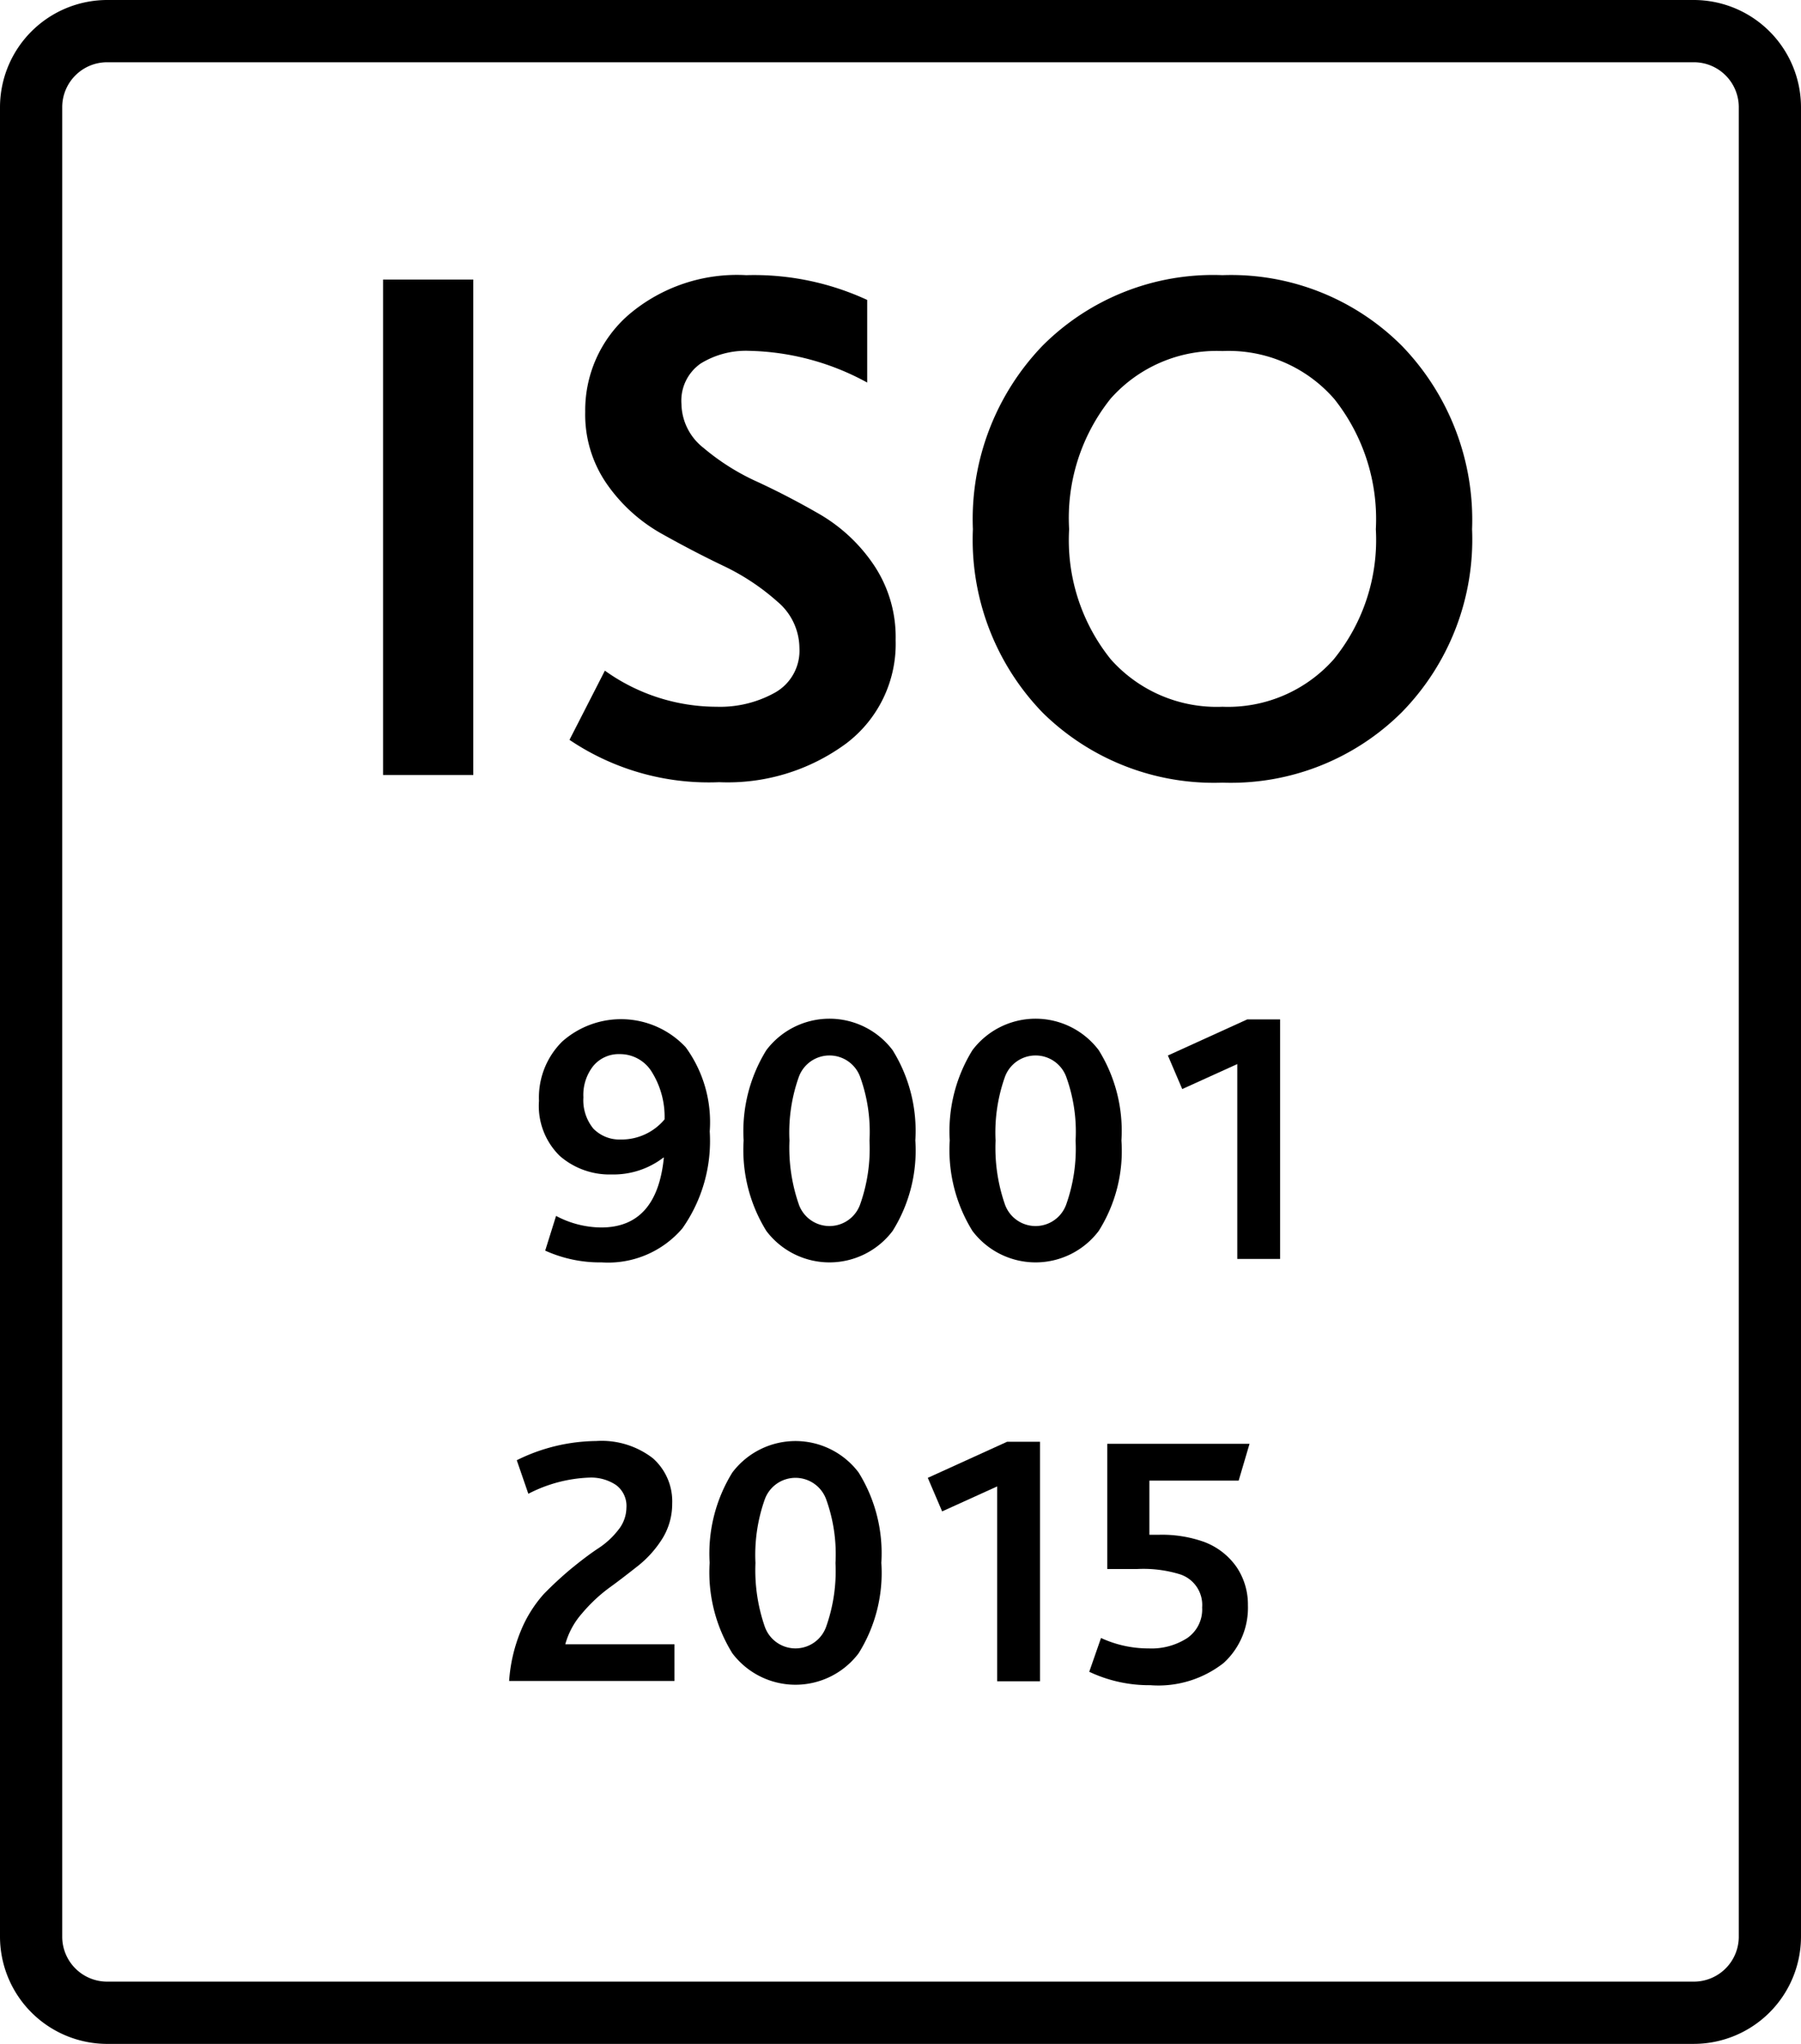
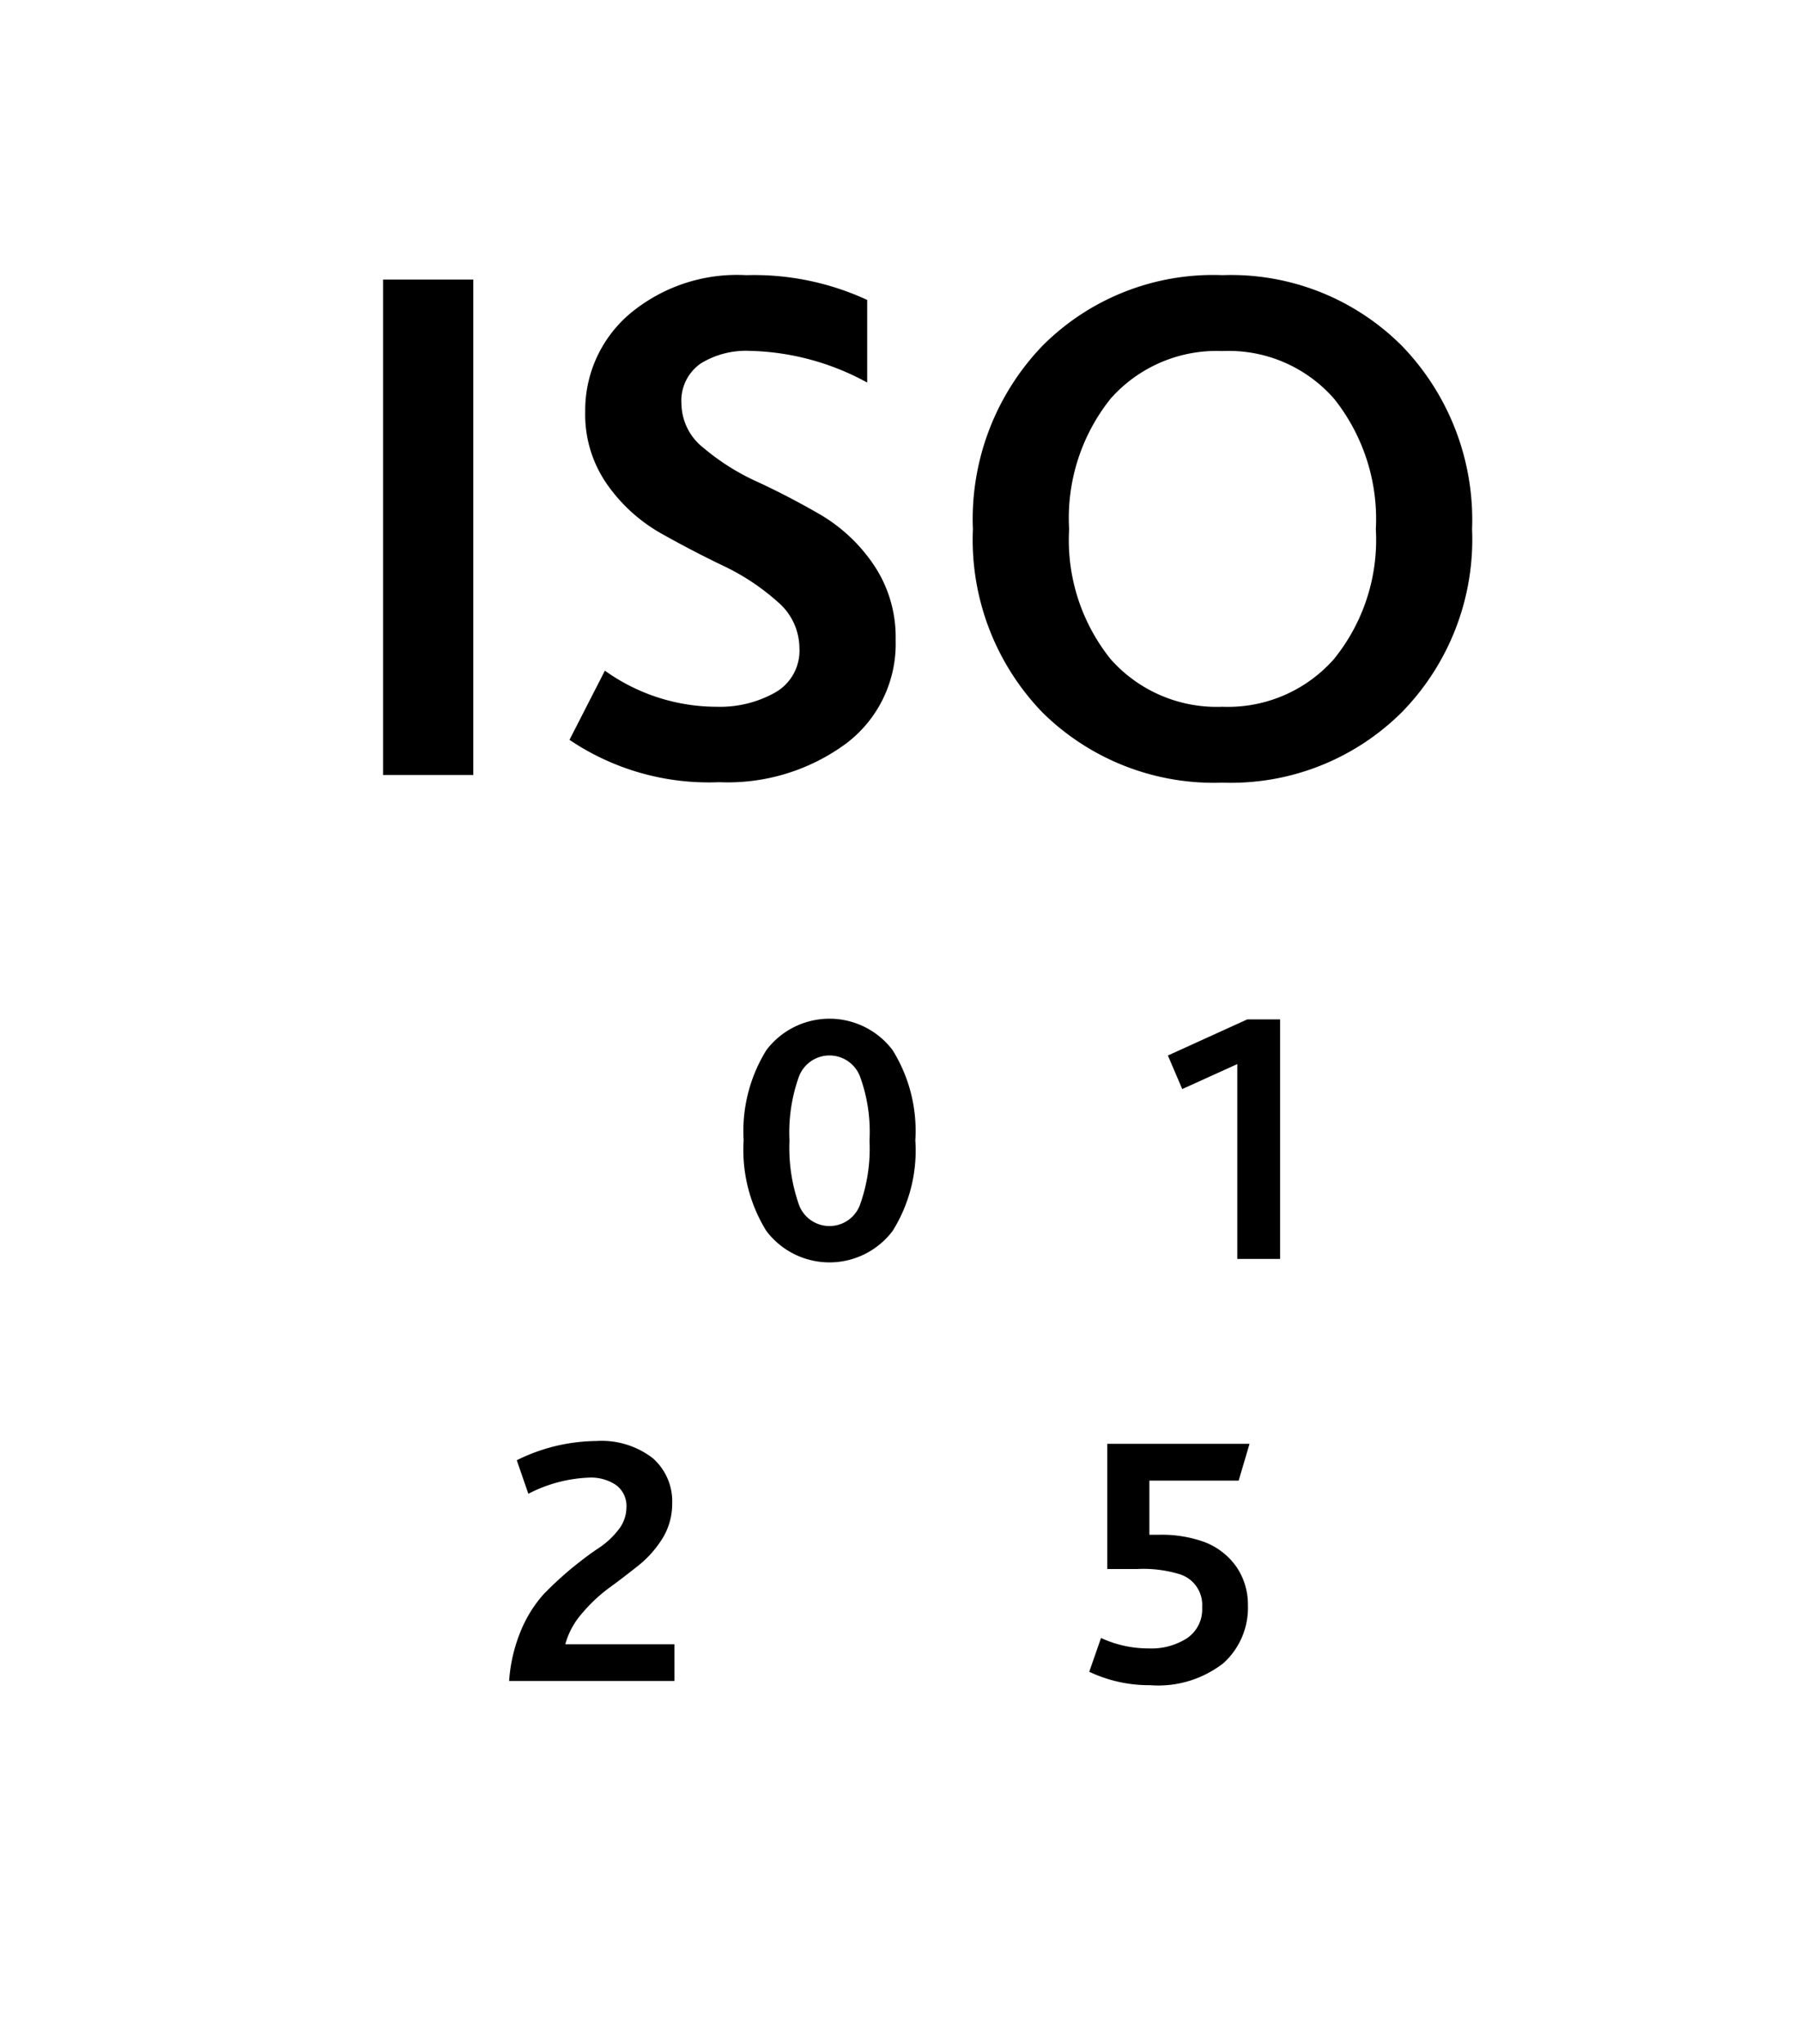
<svg xmlns="http://www.w3.org/2000/svg" width="214.277" height="243.064" viewBox="0 0 214.277 243.064">
  <g transform="translate(-10.84 -4.68)">
    <path d="M27.4,75.71V16.76H38.133V75.682H27.4Z" transform="translate(29.014 21.165)" />
    <path d="M35.46,71.851l4.211-8.229a22.842,22.842,0,0,0,13.32,4.293,13.386,13.386,0,0,0,6.963-1.706,5.719,5.719,0,0,0,2.862-5.284,7.276,7.276,0,0,0-2.642-5.532,27.152,27.152,0,0,0-6.357-4.211C51.339,50,48.863,48.706,46.358,47.3a19.642,19.642,0,0,1-6.385-5.779,14.454,14.454,0,0,1-2.642-8.669,15.048,15.048,0,0,1,5.146-11.531A19.851,19.851,0,0,1,56.486,16.59a32.1,32.1,0,0,1,14.393,2.945v9.825a30.454,30.454,0,0,0-14.036-3.77A10.265,10.265,0,0,0,51.064,27.1a5.389,5.389,0,0,0-2.284,4.816,6.778,6.778,0,0,0,2.642,5.229,27.246,27.246,0,0,0,6.385,4.018c2.5,1.156,4.981,2.449,7.458,3.88a19.768,19.768,0,0,1,6.357,5.944,15.362,15.362,0,0,1,2.642,9,14.831,14.831,0,0,1-5.889,12.3,23.761,23.761,0,0,1-15.109,4.6A29.618,29.618,0,0,1,35.46,71.851Z" transform="translate(43.136 20.813)" />
    <path d="M82.612,76.937a29.037,29.037,0,0,1-21.384-8.311A29.546,29.546,0,0,1,52.917,46.8,29.744,29.744,0,0,1,61.2,24.978a28.671,28.671,0,0,1,21.411-8.394A28.715,28.715,0,0,1,104,25.033,29.764,29.764,0,0,1,112.307,46.8a29.367,29.367,0,0,1-8.366,21.769A28.822,28.822,0,0,1,82.612,76.937Zm0-9.027a16.812,16.812,0,0,0,13.238-5.642A22.485,22.485,0,0,0,100.858,46.8a22.974,22.974,0,0,0-4.926-15.467,16.642,16.642,0,0,0-13.32-5.724,16.848,16.848,0,0,0-13.293,5.642A22.732,22.732,0,0,0,64.366,46.8a22.6,22.6,0,0,0,4.954,15.467A16.848,16.848,0,0,0,82.612,67.91Z" transform="translate(73.675 20.818)" />
-     <path d="M41.64,77.644a15.808,15.808,0,0,1-6.743-1.4l1.293-4.128a11.614,11.614,0,0,0,5.367,1.376c4.431,0,6.908-2.78,7.458-8.311H48.96A9.753,9.753,0,0,1,42.8,67.186a9,9,0,0,1-6.165-2.2,8.309,8.309,0,0,1-2.477-6.55,9.357,9.357,0,0,1,2.752-7.045,10.538,10.538,0,0,1,14.7.661,15.106,15.106,0,0,1,2.862,10.018A18.032,18.032,0,0,1,51.217,73.6,11.611,11.611,0,0,1,41.64,77.644Zm2.312-14.614A6.666,6.666,0,0,0,49.1,60.636a10.07,10.07,0,0,0-1.486-5.587,4.434,4.434,0,0,0-3.825-2.174,3.941,3.941,0,0,0-3.165,1.4,5.551,5.551,0,0,0-1.183,3.743,5.334,5.334,0,0,0,1.183,3.715,4.332,4.332,0,0,0,3.33,1.293Z" transform="translate(40.809 77.162)" />
    <path d="M60.736,73.937a9.412,9.412,0,0,1-15.026,0,18.266,18.266,0,0,1-2.7-10.761,18.288,18.288,0,0,1,2.7-10.733,9.412,9.412,0,0,1,15.026,0,18.164,18.164,0,0,1,2.7,10.733A18.01,18.01,0,0,1,60.736,73.937Zm-11.146-3.11a3.872,3.872,0,0,0,7.265,0A19.815,19.815,0,0,0,57.984,63.2a19.207,19.207,0,0,0-1.128-7.623,3.886,3.886,0,0,0-7.265,0A19.724,19.724,0,0,0,48.462,63.2a20.47,20.47,0,0,0,1.128,7.623Z" transform="translate(56.306 77.126)" />
-     <path d="M69.646,73.937a9.412,9.412,0,0,1-15.026,0,18.265,18.265,0,0,1-2.7-10.761,18.288,18.288,0,0,1,2.7-10.733,9.412,9.412,0,0,1,15.026,0,18.164,18.164,0,0,1,2.7,10.733,17.814,17.814,0,0,1-2.7,10.761ZM58.5,70.827a3.872,3.872,0,0,0,7.265,0A19.815,19.815,0,0,0,66.894,63.2a19.208,19.208,0,0,0-1.128-7.623,3.886,3.886,0,0,0-7.265,0A19.724,19.724,0,0,0,57.372,63.2,20.47,20.47,0,0,0,58.5,70.827Z" transform="translate(71.917 77.126)" />
    <path d="M69.586,77.186V54.042l-6.55,2.972L61.33,53.023l9.44-4.293h3.908V77.214H69.586Z" transform="translate(88.462 77.179)" />
    <path d="M32.85,95.5a18.967,18.967,0,0,1,1.431-6.055,15.136,15.136,0,0,1,2.7-4.293,43.075,43.075,0,0,1,3.275-3.027c1.183-.963,2.229-1.761,3.192-2.394a9.715,9.715,0,0,0,2.394-2.2,4.269,4.269,0,0,0,.963-2.614,3.093,3.093,0,0,0-1.238-2.725,5.347,5.347,0,0,0-3.137-.881,17.063,17.063,0,0,0-7.293,1.926l-1.376-3.991a21.632,21.632,0,0,1,9.44-2.284A9.971,9.971,0,0,1,49.94,69,6.836,6.836,0,0,1,52.252,74.4a7.854,7.854,0,0,1-1.128,4.1,12.858,12.858,0,0,1-2.862,3.247c-1.156.908-2.312,1.816-3.5,2.67a18.86,18.86,0,0,0-3.247,3.055,9.225,9.225,0,0,0-1.981,3.66h12.99V95.5Z" transform="translate(38.563 109.087)" />
-     <path d="M59.266,92.187a9.412,9.412,0,0,1-15.026,0,18.266,18.266,0,0,1-2.7-10.761,18.287,18.287,0,0,1,2.7-10.733,9.412,9.412,0,0,1,15.026,0,18.164,18.164,0,0,1,2.7,10.733A18.01,18.01,0,0,1,59.266,92.187Zm-11.146-3.11a3.872,3.872,0,0,0,7.265,0,19.815,19.815,0,0,0,1.128-7.623,19.207,19.207,0,0,0-1.128-7.623,3.886,3.886,0,0,0-7.266,0,19.724,19.724,0,0,0-1.128,7.623,20.47,20.47,0,0,0,1.128,7.623Z" transform="translate(53.731 109.102)" />
-     <path d="M59.206,95.436V72.291l-6.55,2.972L50.95,71.273l9.44-4.293H64.3V95.464H59.206Z" transform="translate(70.276 109.155)" />
    <path d="M57.93,94.178l1.4-4.018A13.4,13.4,0,0,0,65,91.4a7.824,7.824,0,0,0,4.6-1.238,4.128,4.128,0,0,0,1.761-3.633,3.828,3.828,0,0,0-2.614-3.935,14.809,14.809,0,0,0-5.146-.633H60.077V67.07H77l-1.293,4.376H65.085v6.44h1.128a14.891,14.891,0,0,1,5.394.853,8.2,8.2,0,0,1,3.88,3.027,7.945,7.945,0,0,1,1.321,4.486,8.875,8.875,0,0,1-2.89,6.88A12.577,12.577,0,0,1,65.2,95.774,16.647,16.647,0,0,1,57.93,94.178Z" transform="translate(82.505 109.312)" />
-     <path d="M212.375,247.744H23.582A12.767,12.767,0,0,1,10.84,235V17.422A12.767,12.767,0,0,1,23.582,4.68H212.375a12.767,12.767,0,0,1,12.742,12.742V235a12.767,12.767,0,0,1-12.742,12.742ZM23.582,12.083a5.345,5.345,0,0,0-5.339,5.339V235a5.345,5.345,0,0,0,5.339,5.339H212.375A5.345,5.345,0,0,0,217.714,235V17.422a5.344,5.344,0,0,0-5.339-5.339H23.582Z" transform="translate(0 0)" />
  </g>
</svg>